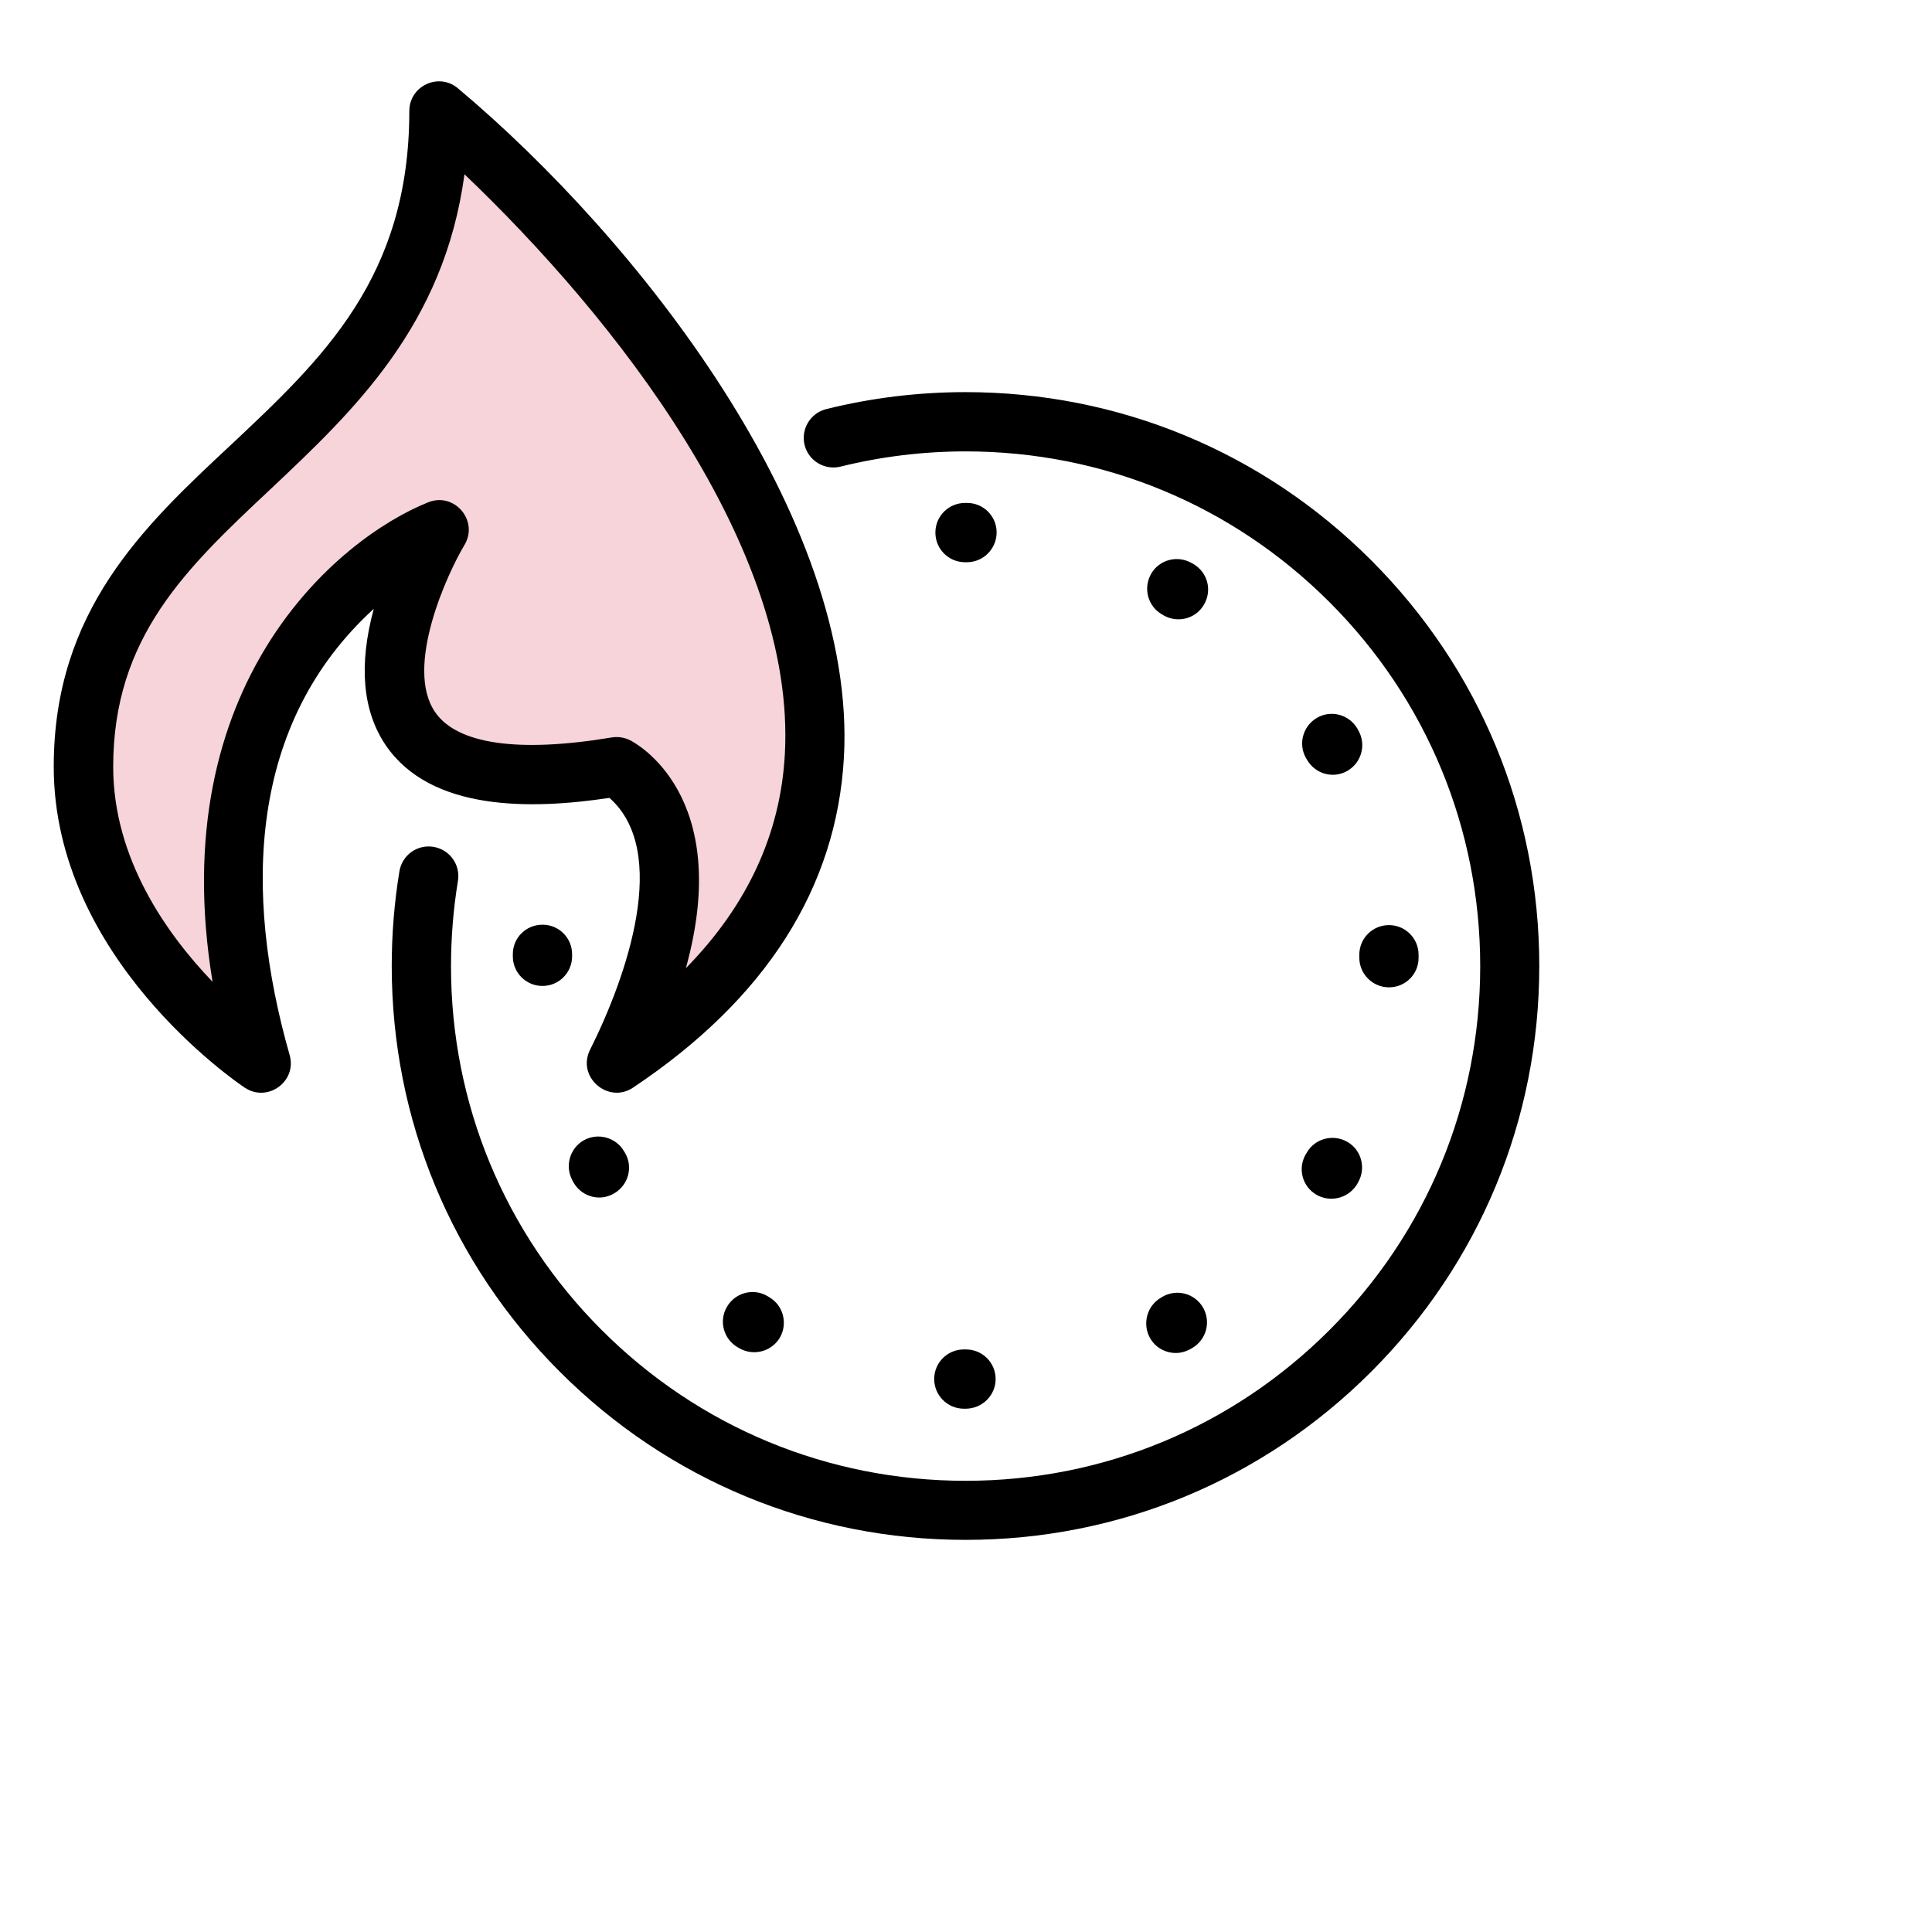
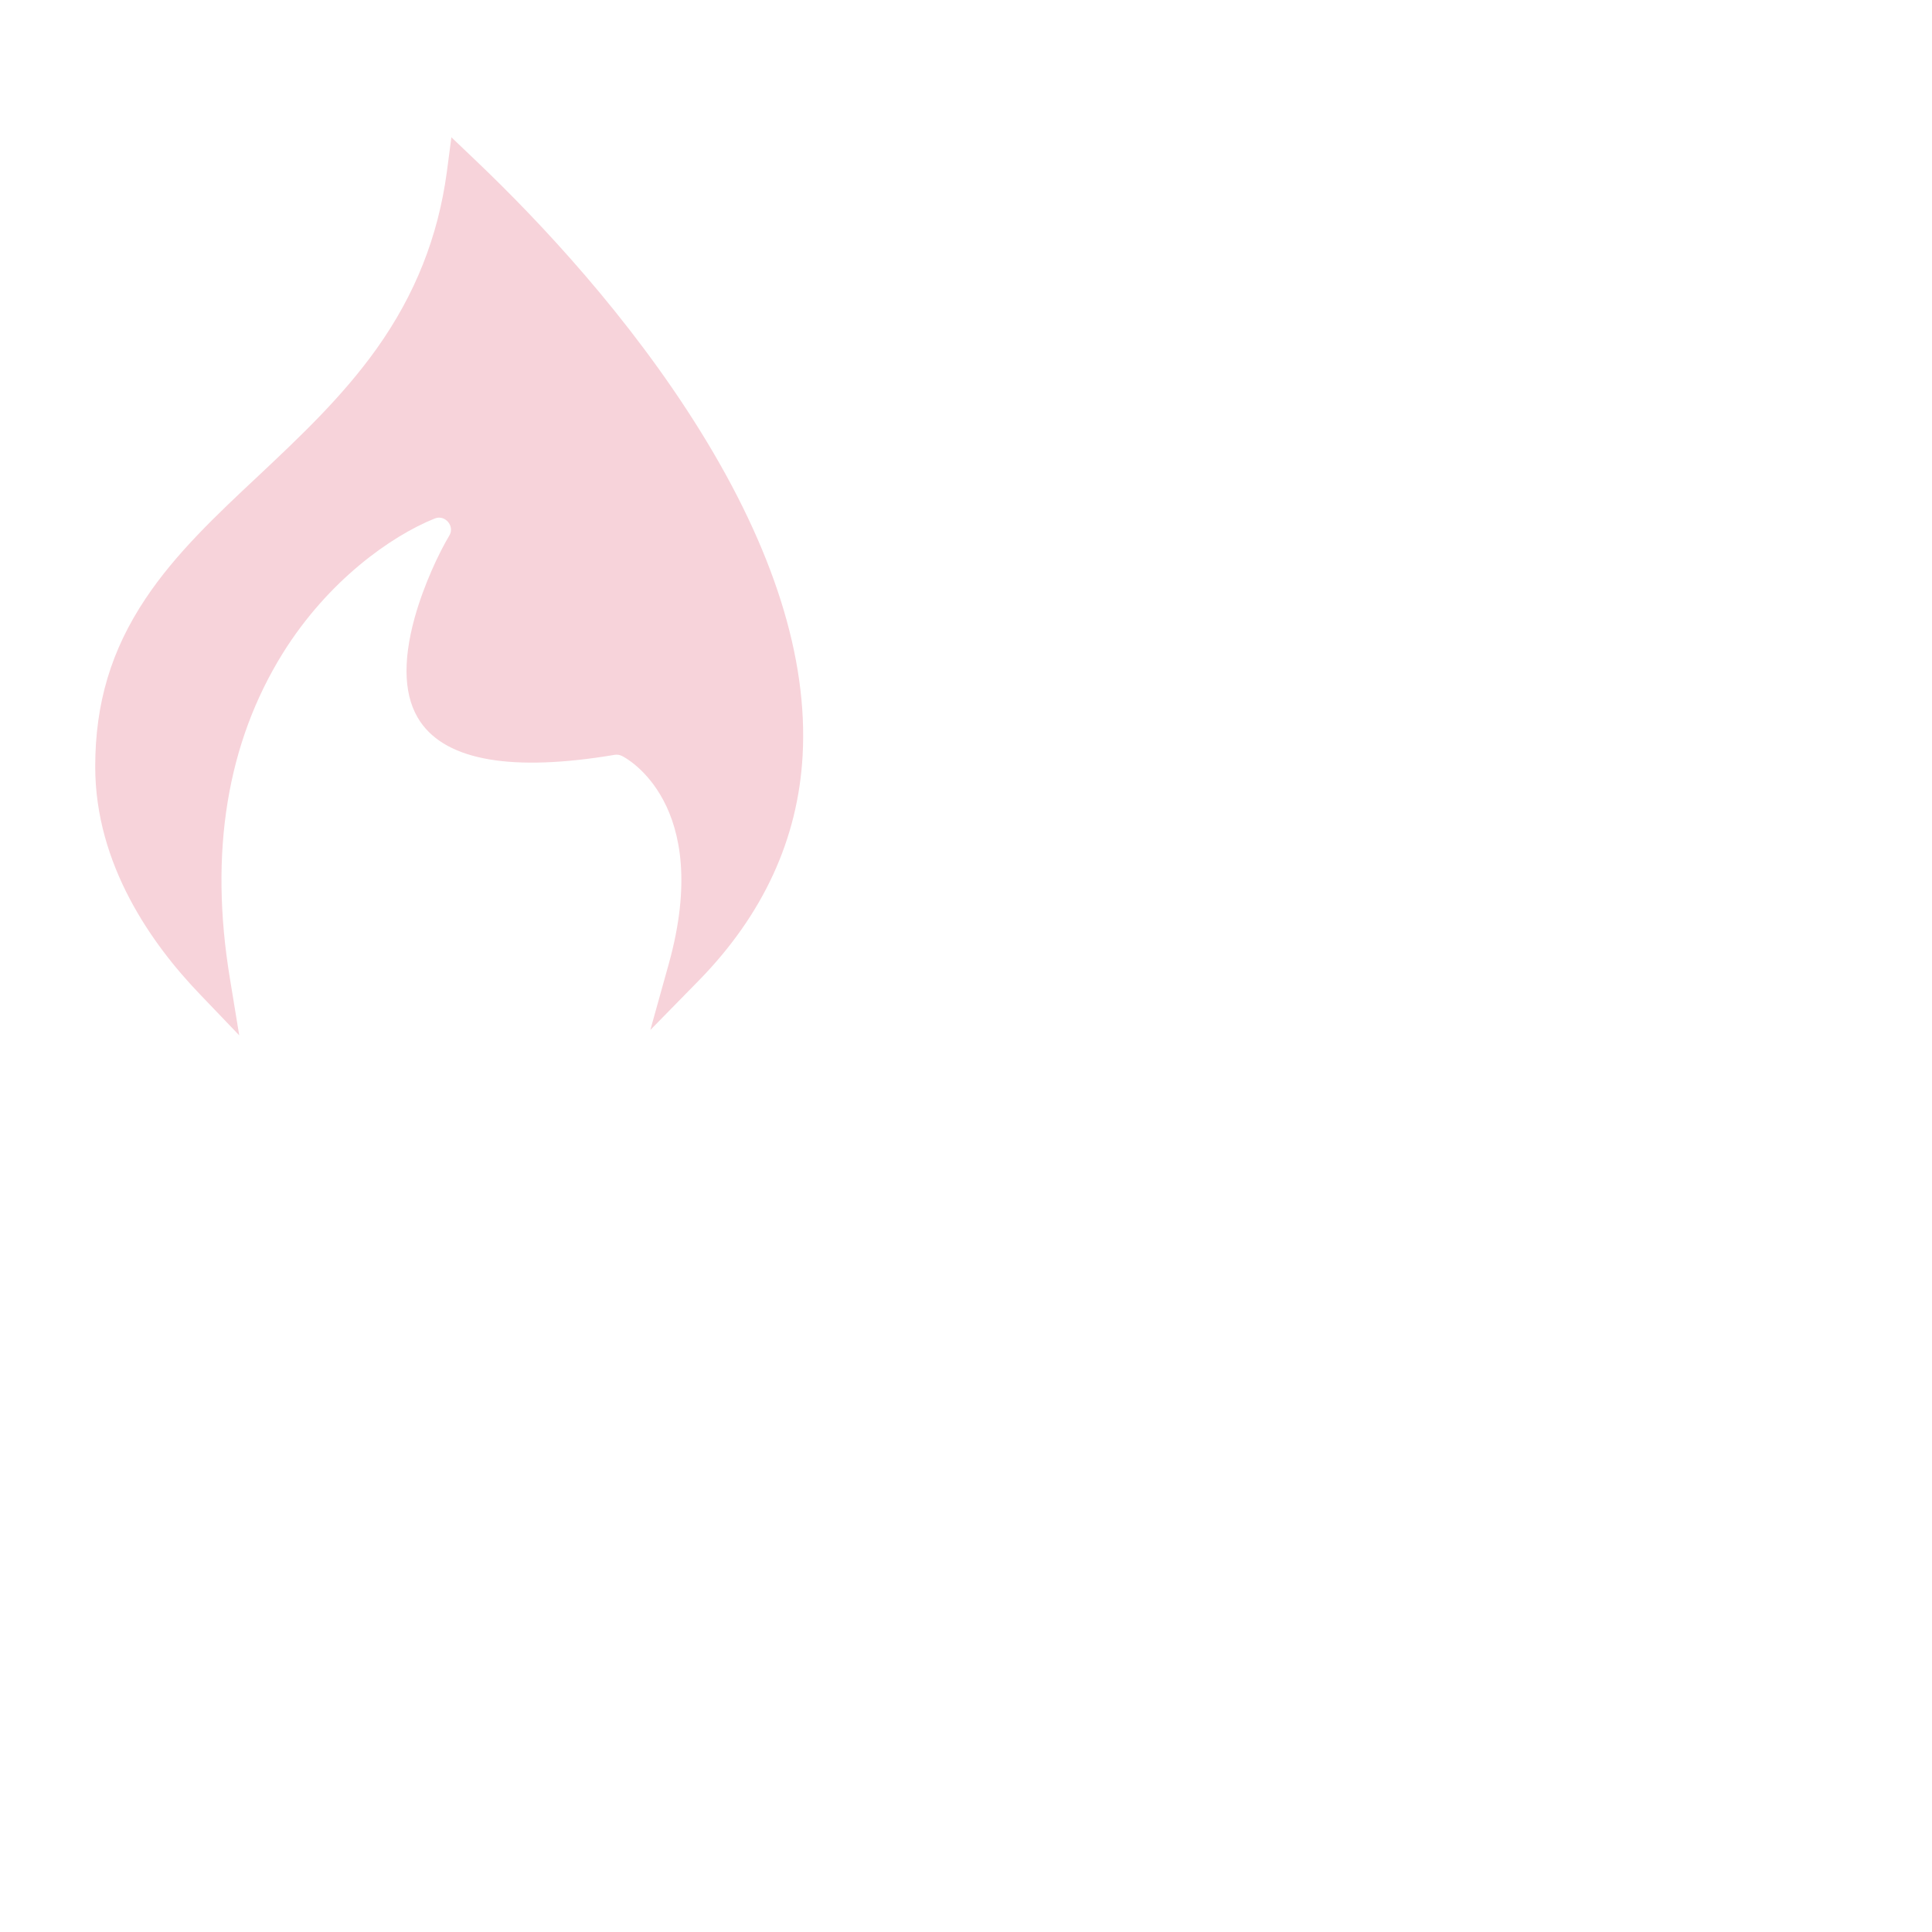
<svg xmlns="http://www.w3.org/2000/svg" id="Capa_1" x="0px" y="0px" viewBox="0 0 978 978" style="enable-background:new 0 0 978 978;" xml:space="preserve">
  <style type="text/css"> .st0{fill:#F7D3DA;} </style>
  <path class="st0" d="M354.5,218.2c-35.8-57.7-81.3-106.1-113.2-136.5l-12.8-12.2L226.2,87c-4.4,32.7-16,62.1-35.6,89.6 c-17.5,24.5-38.8,44.5-59.4,63.9c-21.8,20.4-42.3,39.7-57.5,62.5C56.3,329,48.2,356,48.2,388.1c0,49.6,28.7,89.9,52.8,115l20.1,21 l-4.7-28.7c-10.6-63.9-1.5-119.3,26.8-164.8c22.9-36.7,54.7-59.2,76.8-68.1c3.6-1.4,5.9,0.7,6.8,1.7c0.8,1,2.6,3.6,0.6,7 c-5.2,8.7-12.8,24.7-17.5,41.5c-6.3,22.9-5.4,40.6,2.9,52.7c13.5,19.7,46.6,25.4,98.4,16.7c1.2-0.2,2.5,0,3.7,0.6 c1.9,0.9,46.1,24.1,23.7,105l-9.4,33.7l24.5-25c32.6-33.3,50.3-71.7,52.6-114.1C409,333.2,391.6,278,354.5,218.2z" />
  <g>
-     <path d="M27.2,388.1c0,96.9,92.7,159.8,96.7,162.5c11.6,7.7,26.6-3.2,22.7-16.6c-23.5-82.3-20.9-167.8,42.6-225.8 c-7.7,28.5-5.7,51.7,6.1,69.1c22.8,33.4,73.3,32.6,113.2,26.6c30.8,27.2,8.8,90.3-9.8,127.5c-6.9,13.7,9.1,27.6,21.7,19.2 c67.2-44.8,103.1-101.1,106.8-167.2c6.7-120.9-104.3-262.3-195.4-338.7c-9.7-8.2-24.6-1.2-24.6,11.5c0,84.3-43.9,125.4-90.3,169 C72.7,266.4,27.2,309.2,27.2,388.1L27.2,388.1z M235.1,88.2c76,72.5,168,189,162.2,293.6c-2.2,40.3-19,76.6-50.1,108.3 c24.3-87.8-25.8-114.2-28.3-115.4c-2.8-1.4-6-1.9-9.2-1.4c-47.4,7.9-78.4,3.4-89.5-12.9c-15.5-22.7,6.1-69.8,14.9-84.5 c7.4-12.3-5.1-27-18.4-21.6c-45.7,18.3-134,91.9-109.1,242.7c-23.3-24.3-50.3-62.4-50.3-108.8c0-65.9,37.1-100.7,80.2-141.1 C178.7,208.2,224.9,164.8,235.1,88.2L235.1,88.2z" />
-   </g>
-   <path d="M488.8,779.5c-77.6,0-150.5-30.2-205.4-85.1c-54.9-54.9-85.1-127.8-85.1-205.4c0-16.1,1.3-32.2,3.9-48 c1.4-8.2,9.1-13.7,17.3-12.3c8.2,1.4,13.7,9.1,12.3,17.3c-2.3,14.1-3.5,28.6-3.5,43.1c0,69.6,27.1,135,76.3,184.2 s114.6,76.3,184.2,76.3c69.6,0,135-27.1,184.2-76.3s76.3-114.6,76.3-184.2S722.2,354,673,304.8s-114.6-76.3-184.2-76.3 c-21.4,0-42.7,2.6-63.3,7.7c-8,2-16.2-2.9-18.2-10.9c-2-8,2.9-16.2,10.9-18.2c22.9-5.7,46.7-8.6,70.5-8.6 c77.6,0,150.5,30.2,205.4,85.1c54.9,54.9,85.1,127.8,85.1,205.4s-30.2,150.5-85.1,205.4S566.4,779.5,488.8,779.5z" />
-   <path d="M489,713.1l-1.1,0c-8.3,0-15-6.8-15-15c0-8.3,6.7-15,15-15c0,0,0,0,0.1,0l0.8,0c0.1,0,0.1,0,0.2,0c8.3,0,15,6.7,15,15 C504,706.3,497.3,713,489,713.1L489,713.1z M489,698.1l0,15h0V698.1z M595.2,684.9c-5.2,0-10.3-2.7-13-7.5 c-4.1-7.2-1.6-16.4,5.5-20.5l0.8-0.5c7.2-4.1,16.3-1.7,20.5,5.5c4.1,7.2,1.7,16.3-5.5,20.5l-0.9,0.5 C600.3,684.2,597.7,684.9,595.2,684.9z M381.8,684.5c-2.5,0-5.1-0.6-7.5-2l-0.9-0.5c-7.2-4.2-9.6-13.4-5.4-20.5 c4.2-7.2,13.4-9.6,20.5-5.4l0.8,0.5c7.2,4.1,9.6,13.3,5.5,20.5C392,681.8,387,684.5,381.8,684.5z M673.9,606.8c-2.6,0-5.2-0.7-7.5-2 c-7.2-4.2-9.6-13.3-5.4-20.5l0.5-0.8c4.1-7.2,13.3-9.6,20.5-5.5c7.2,4.1,9.6,13.3,5.5,20.5l-0.5,0.9 C684.1,604.2,679.1,606.8,673.9,606.8z M303.4,606.2c-5.2,0-10.2-2.7-13-7.5l-0.5-0.9c-4.1-7.2-1.6-16.4,5.5-20.5 c7.2-4.1,16.4-1.6,20.5,5.5l0.5,0.8c4.2,7.2,1.7,16.3-5.5,20.5C308.5,605.5,305.9,606.2,303.4,606.2z M703.1,499.8 C703.1,499.8,703.1,499.8,703.1,499.8c-8.3,0-15-6.8-15-15l0-1.5c0-8.3,6.7-15,15-15s15,6.7,15,15l0,1.6 C718.1,493.2,711.4,499.8,703.1,499.8z M274.6,499.1c-8.3,0-15-6.7-15-15l0-1.1c0-8.3,6.7-14.9,15-14.9c0,0,0,0,0.1,0 c8.3,0,15,6.8,14.9,15.1l0,0.7l0,0.2C289.6,492.4,282.9,499.1,274.6,499.1z M674.7,392.2c-5.2,0-10.2-2.7-13-7.5l-0.5-0.8 c-4.2-7.2-1.7-16.3,5.4-20.5c7.2-4.2,16.3-1.7,20.5,5.4l0.5,0.9c4.1,7.2,1.7,16.3-5.5,20.5C679.9,391.5,677.3,392.2,674.7,392.2z M596.5,313.5c-2.6,0-5.2-0.7-7.5-2l-0.8-0.5c-7.2-4.1-9.6-13.3-5.5-20.5s13.3-9.6,20.5-5.5l0.9,0.5c7.2,4.2,9.6,13.3,5.4,20.5 C606.7,310.9,601.7,313.5,596.5,313.5z M489.5,284.6C489.5,284.6,489.4,284.6,489.5,284.6l-1,0c-8.3,0-15-6.7-15-15s6.7-15,15-15 l1.1,0c8.3,0,15,6.8,14.9,15.1C504.4,277.9,497.7,284.6,489.5,284.6z" />
+     </g>
</svg>